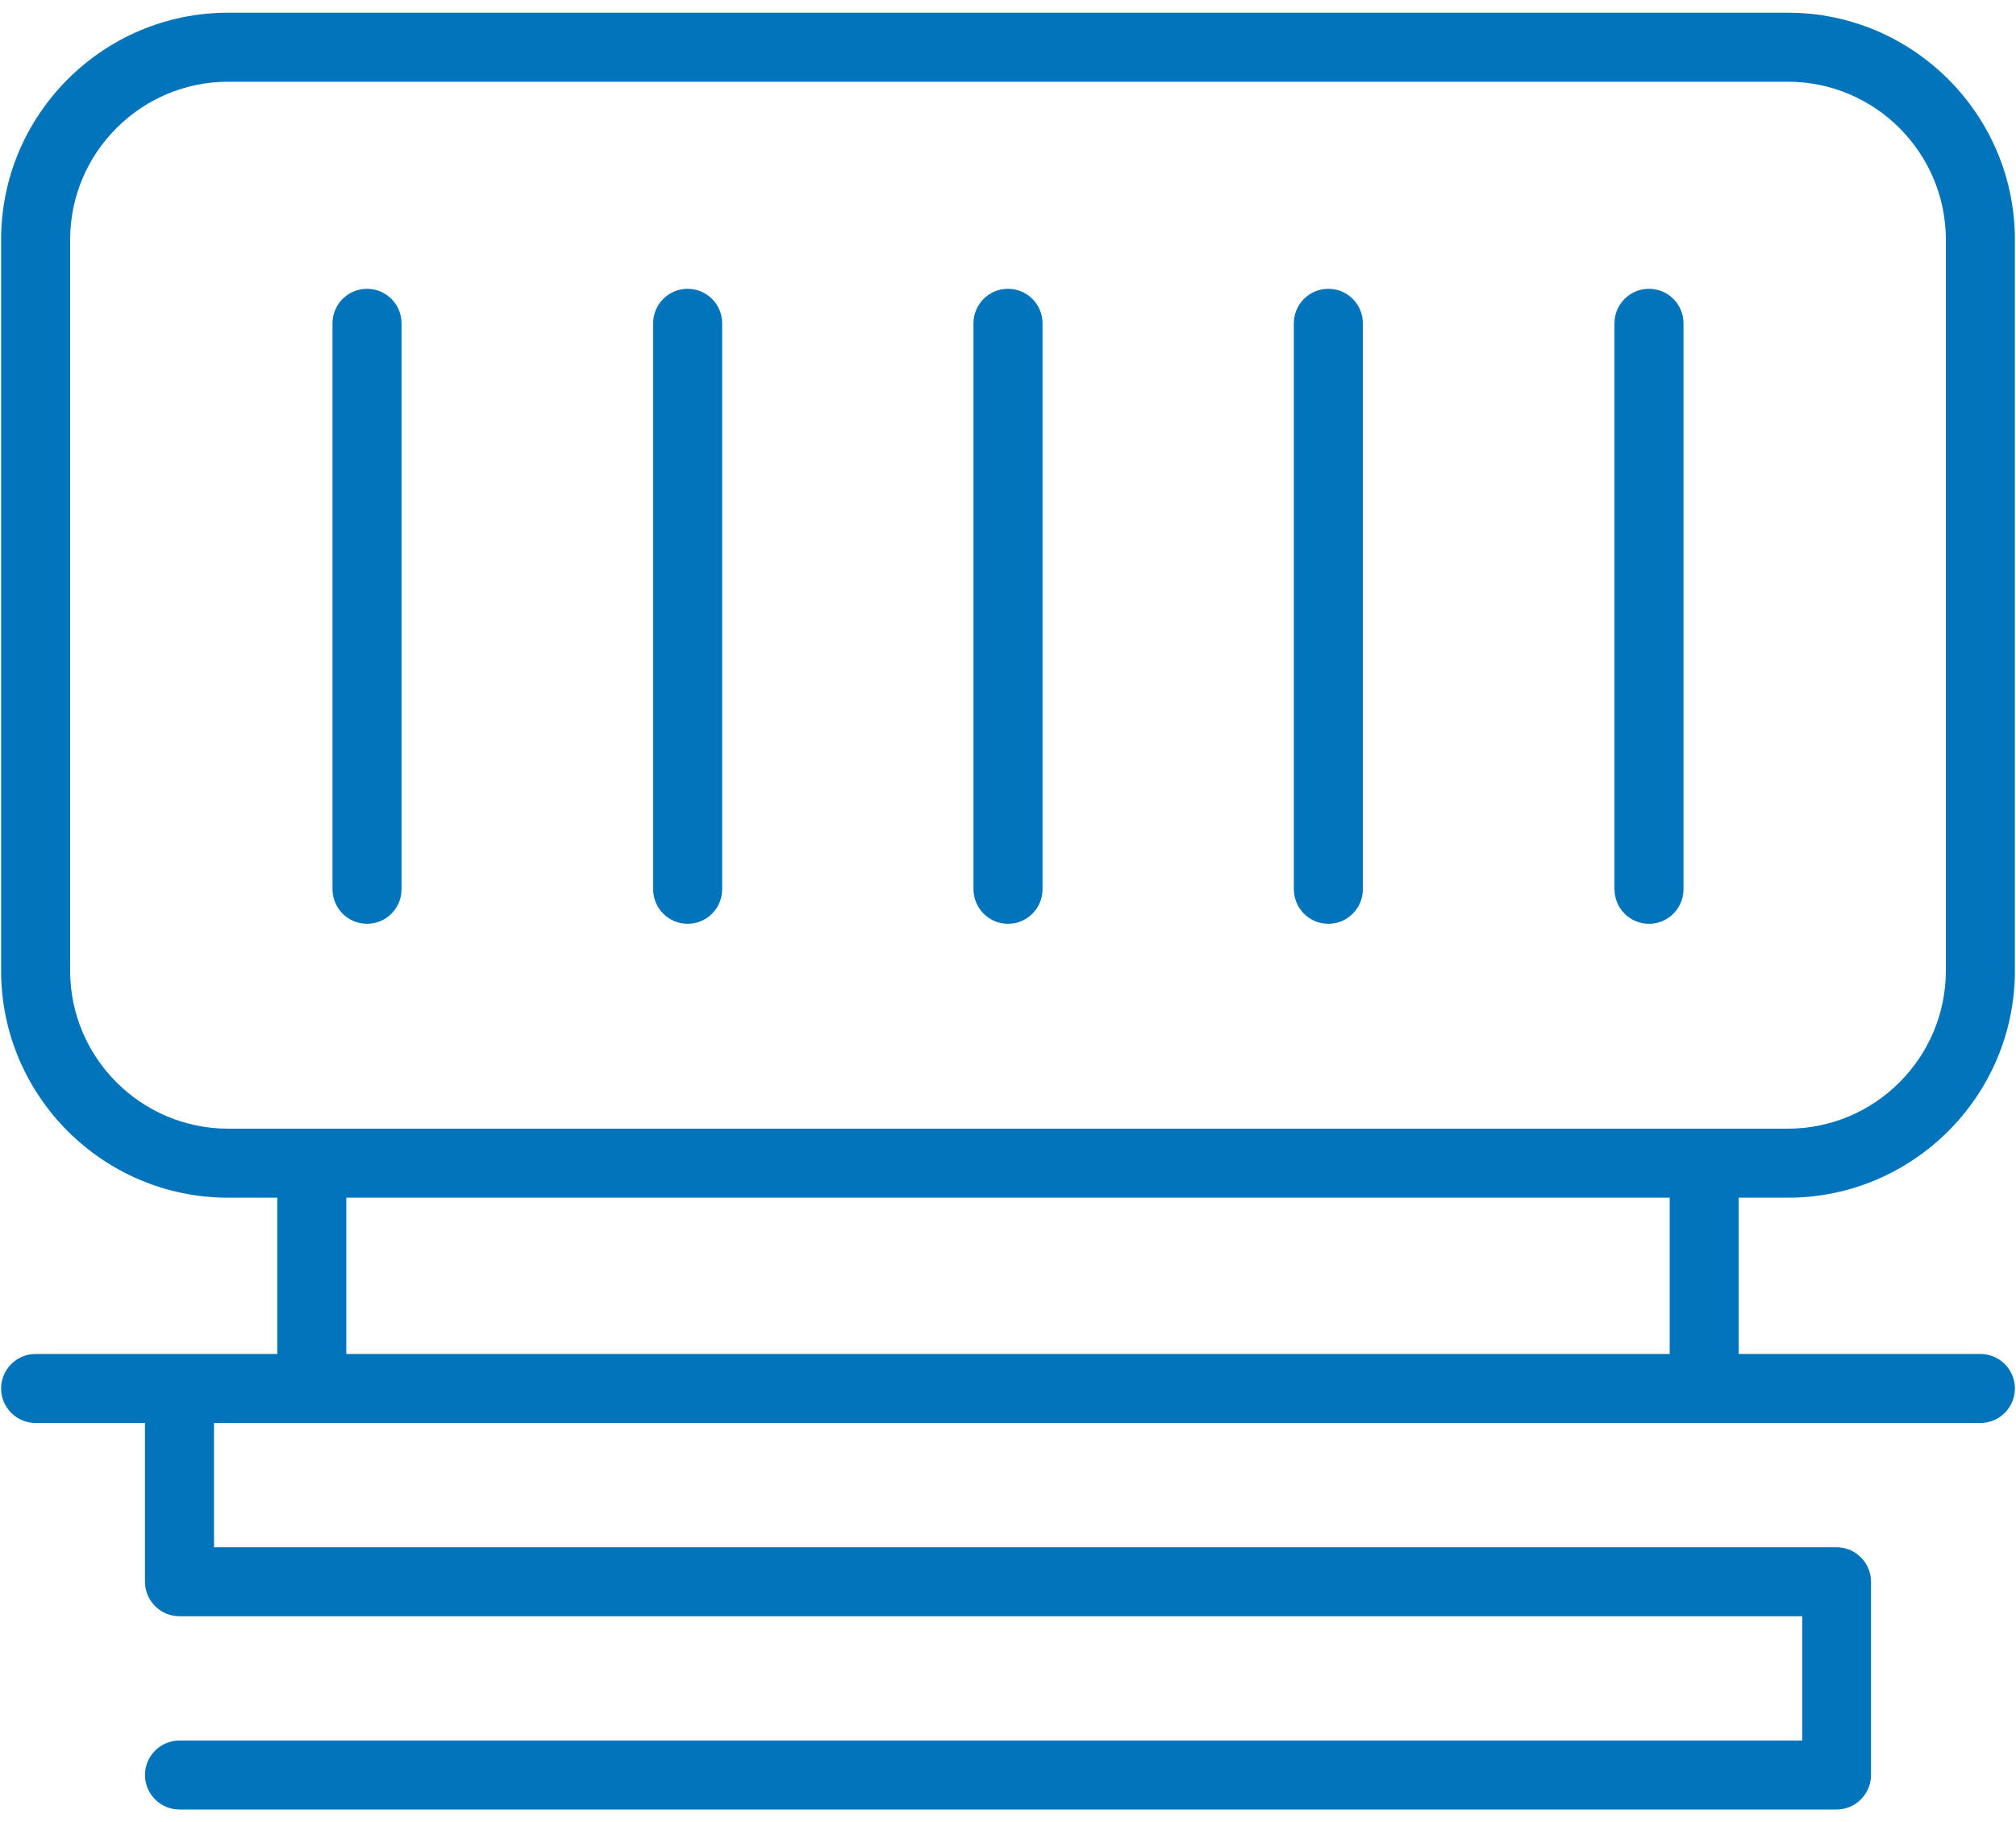
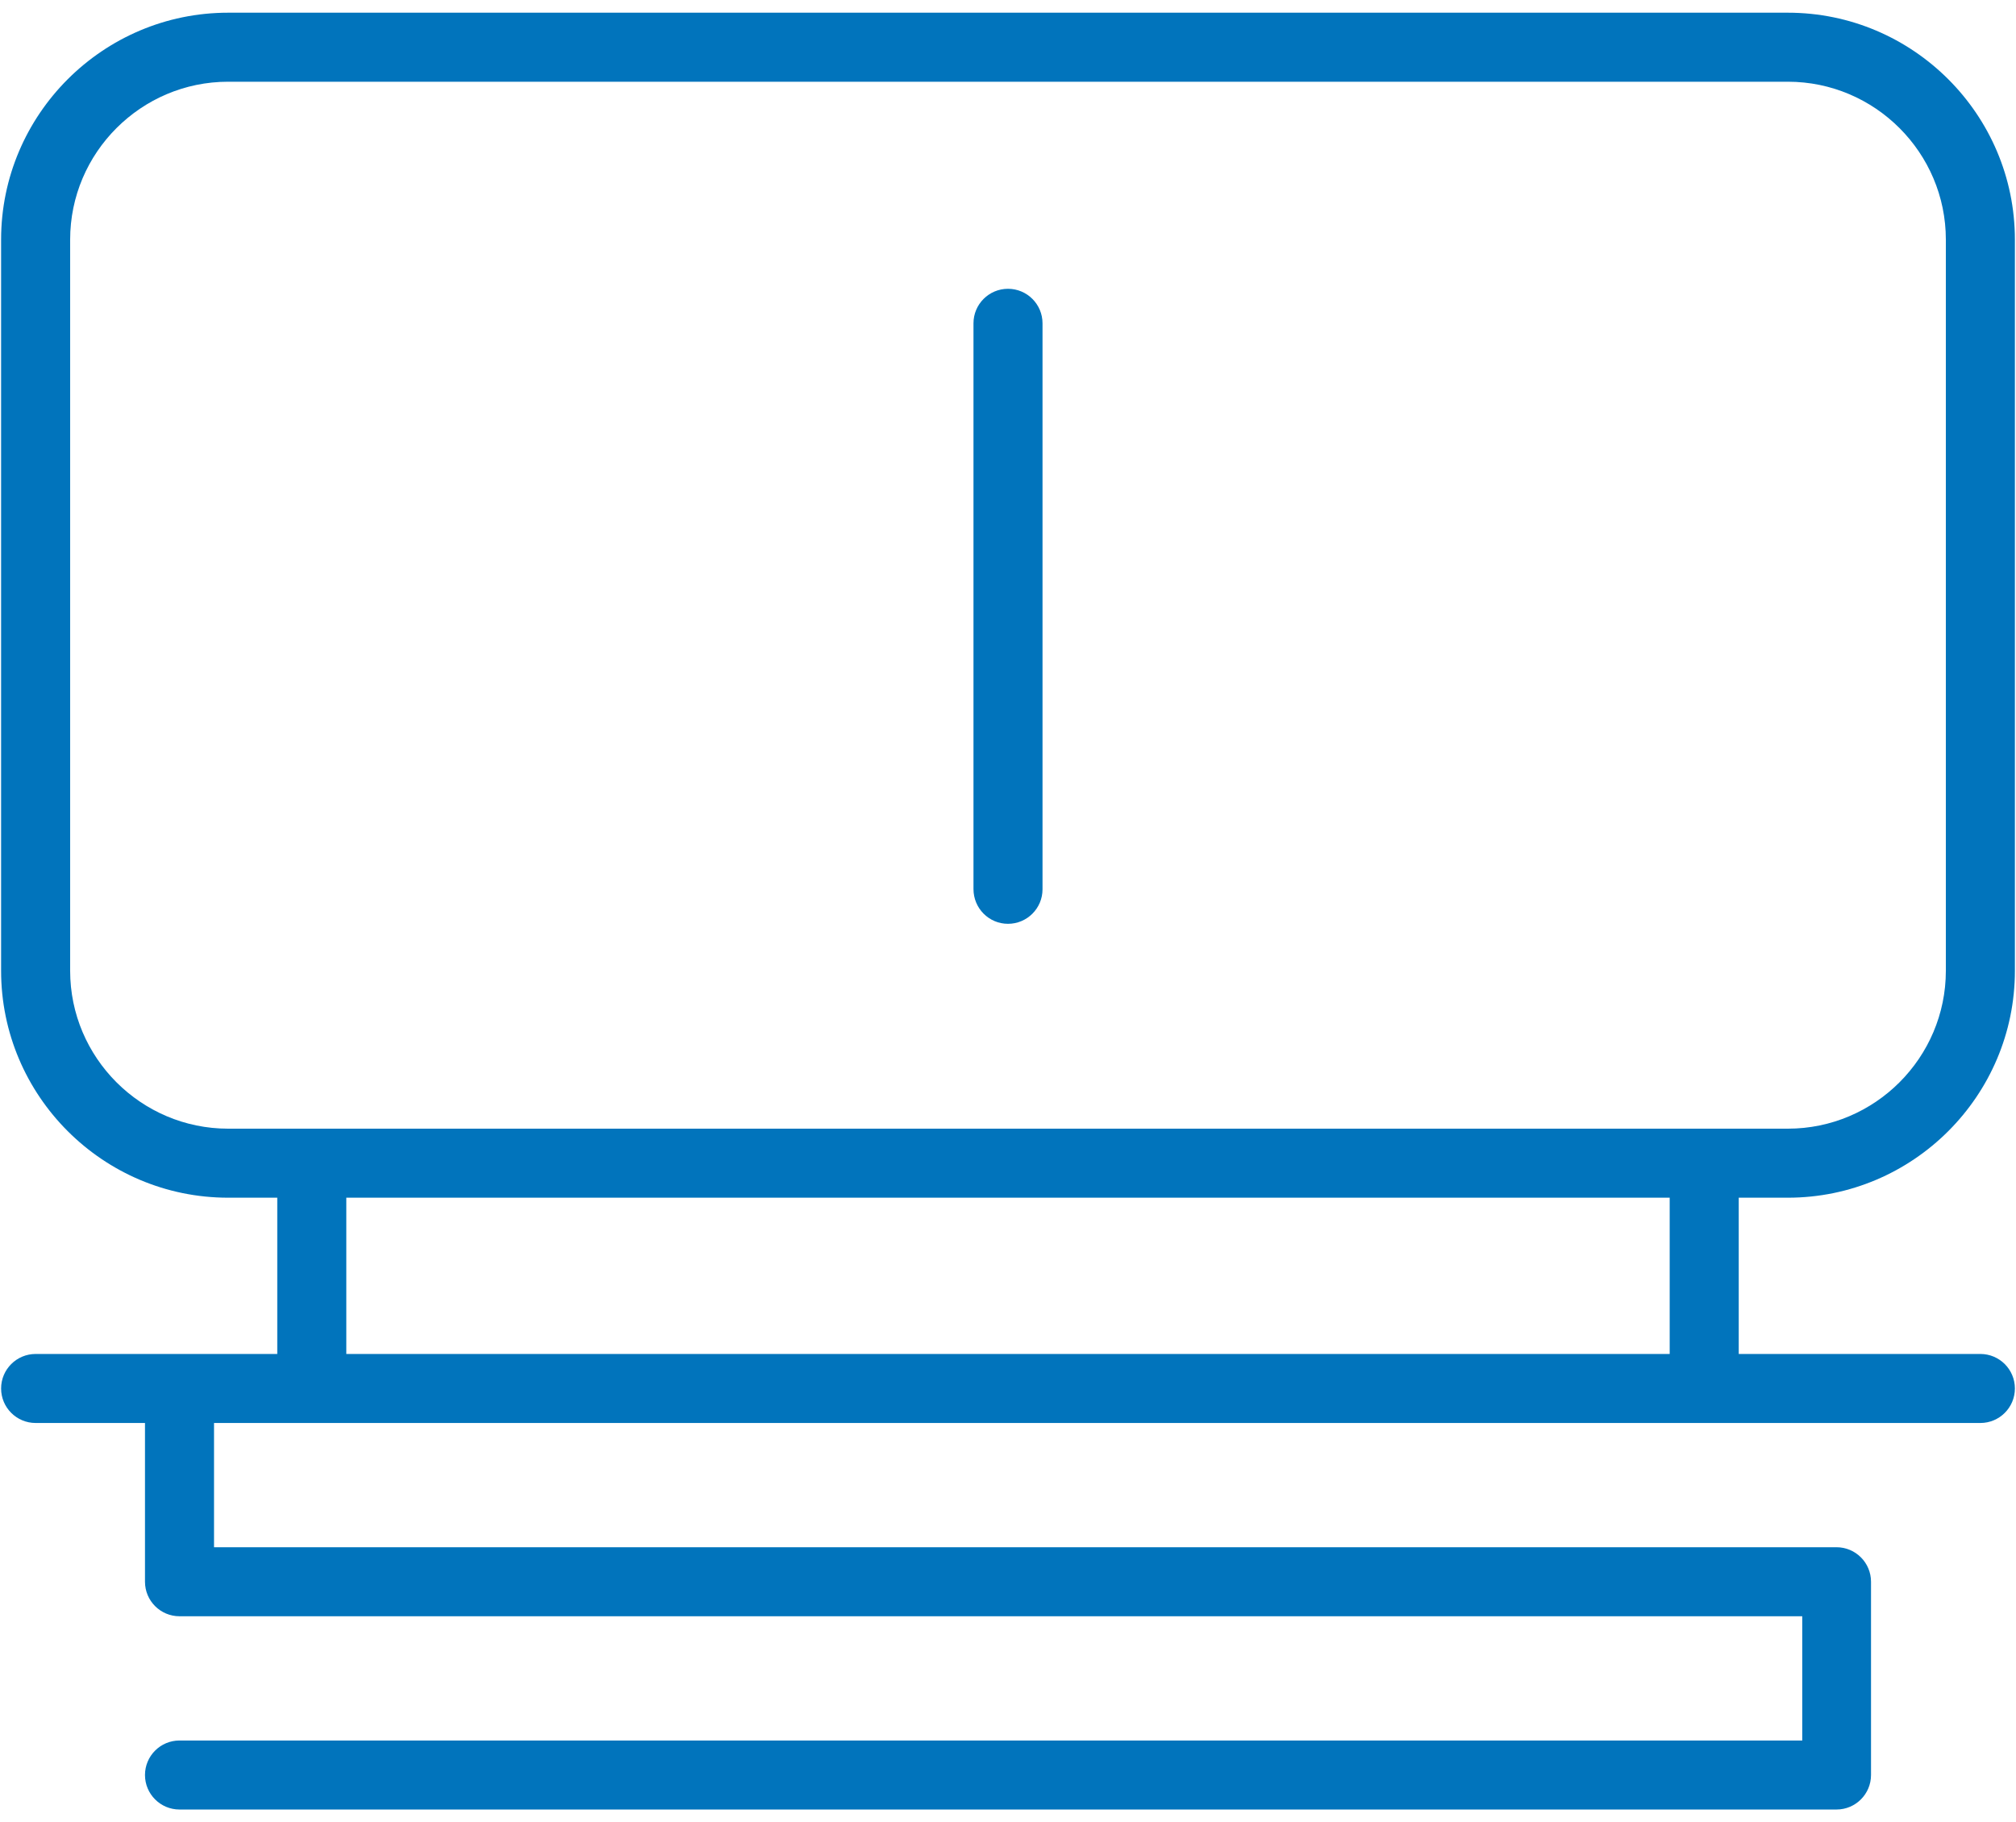
<svg xmlns="http://www.w3.org/2000/svg" version="1.1" id="Laag_1" x="0px" y="0px" viewBox="0 0 73 66" enable-background="new 0 0 73 66" xml:space="preserve">
  <g>
    <path fill="#0174BC" d="M64.74,43.38c4.53,0,8.22-3.69,8.22-8.22V8.68c0-4.53-3.69-8.22-8.22-8.22H8.26   c-4.53,0-8.22,3.69-8.22,8.22v26.48c0,4.53,3.69,8.22,8.22,8.22h1.78v5.66H1.29c-0.69,0-1.25,0.56-1.25,1.25s0.56,1.25,1.25,1.25   h3.96v5.75c0,0.69,0.56,1.25,1.25,1.25h58.76v4.5H6.5c-0.69,0-1.25,0.56-1.25,1.25s0.56,1.25,1.25,1.25H66.5   c0.69,0,1.25-0.56,1.25-1.25v-7c0-0.69-0.56-1.25-1.25-1.25H7.75v-4.5h63.96c0.69,0,1.25-0.56,1.25-1.25s-0.56-1.25-1.25-1.25   h-8.75v-5.66H64.74z M2.54,35.16V8.68c0-3.15,2.57-5.72,5.72-5.72h56.48c3.15,0,5.72,2.57,5.72,5.72v26.48   c0,3.15-2.57,5.72-5.72,5.72H8.26C5.11,40.88,2.54,38.31,2.54,35.16z M60.46,43.38v5.66H12.54v-5.66H60.46z" />
-     <path fill="#0174BC" d="M13.29,33.46c0.69,0,1.25-0.56,1.25-1.25V11.71c0-0.69-0.56-1.25-1.25-1.25s-1.25,0.56-1.25,1.25v20.49   C12.04,32.9,12.6,33.46,13.29,33.46z" />
-     <path fill="#0174BC" d="M24.9,33.46c0.69,0,1.25-0.56,1.25-1.25V11.71c0-0.69-0.56-1.25-1.25-1.25s-1.25,0.56-1.25,1.25v20.49   C23.65,32.9,24.21,33.46,24.9,33.46z" />
-     <path fill="#0174BC" d="M59.71,33.46c0.69,0,1.25-0.56,1.25-1.25V11.71c0-0.69-0.56-1.25-1.25-1.25s-1.25,0.56-1.25,1.25v20.49   C58.46,32.9,59.02,33.46,59.71,33.46z" />
    <path fill="#0174BC" d="M36.5,33.46c0.69,0,1.25-0.56,1.25-1.25V11.71c0-0.69-0.56-1.25-1.25-1.25s-1.25,0.56-1.25,1.25v20.49   C35.25,32.9,35.81,33.46,36.5,33.46z" />
-     <path fill="#0174BC" d="M48.1,33.46c0.69,0,1.25-0.56,1.25-1.25V11.71c0-0.69-0.56-1.25-1.25-1.25s-1.25,0.56-1.25,1.25v20.49   C46.85,32.9,47.41,33.46,48.1,33.46z" />
  </g>
</svg>